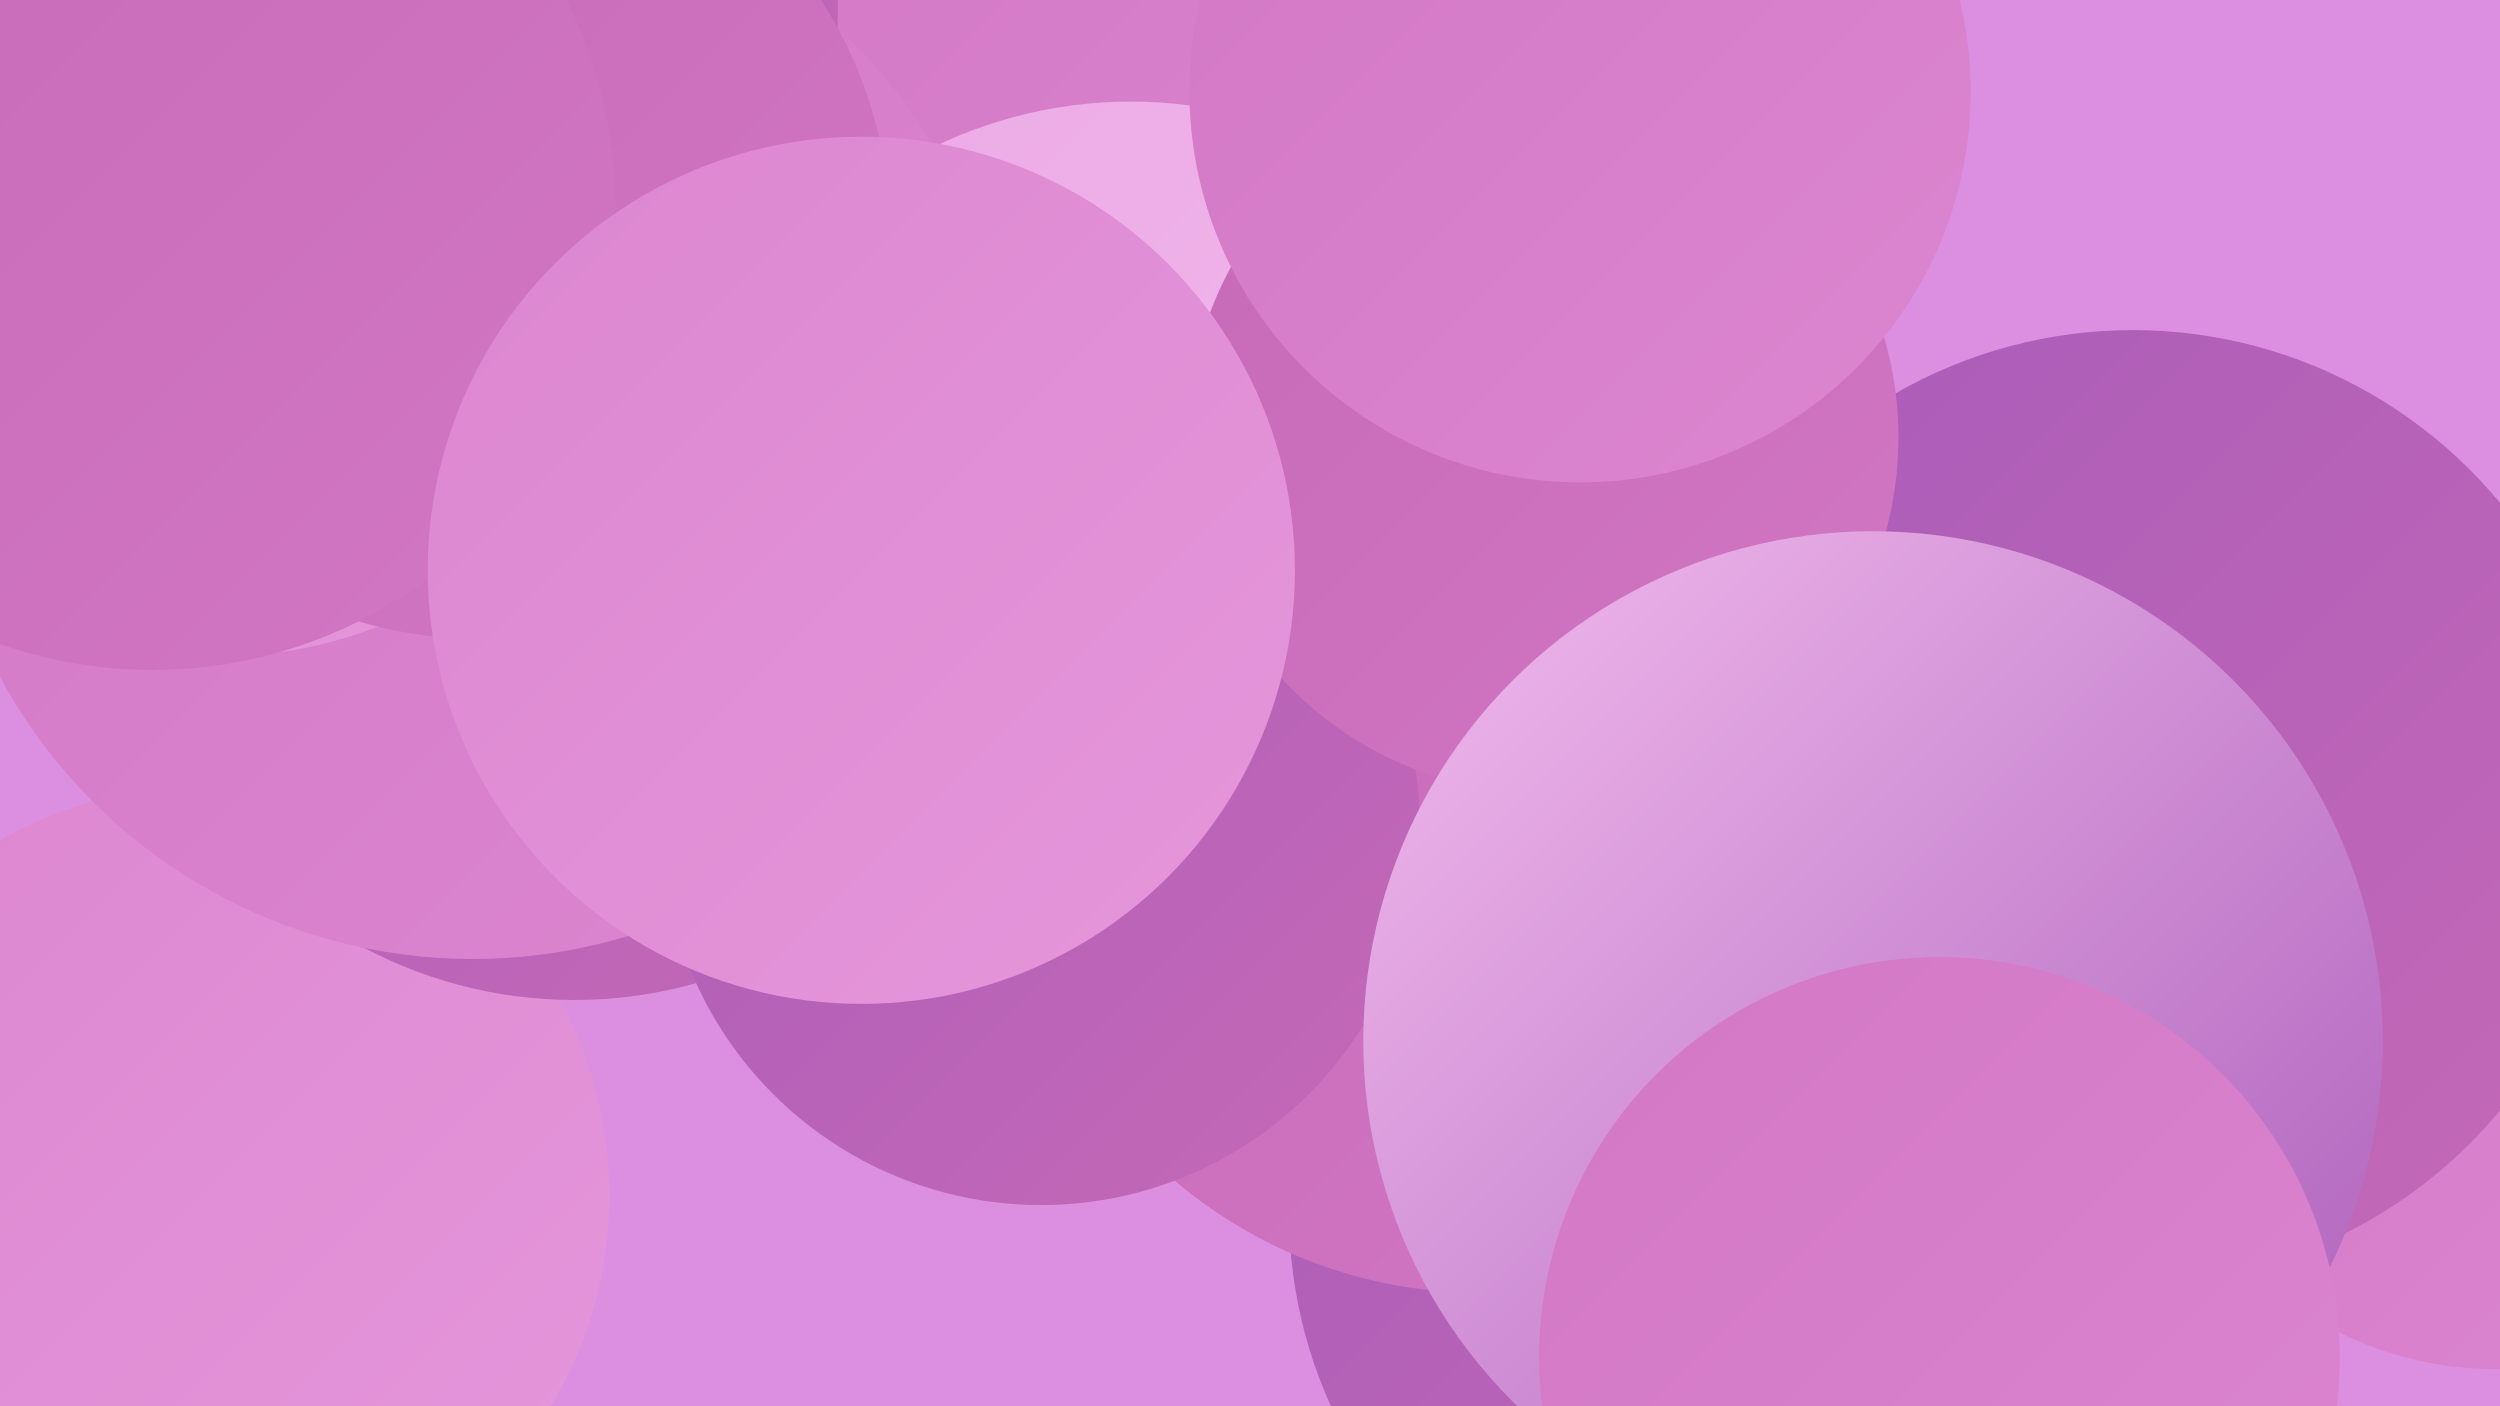
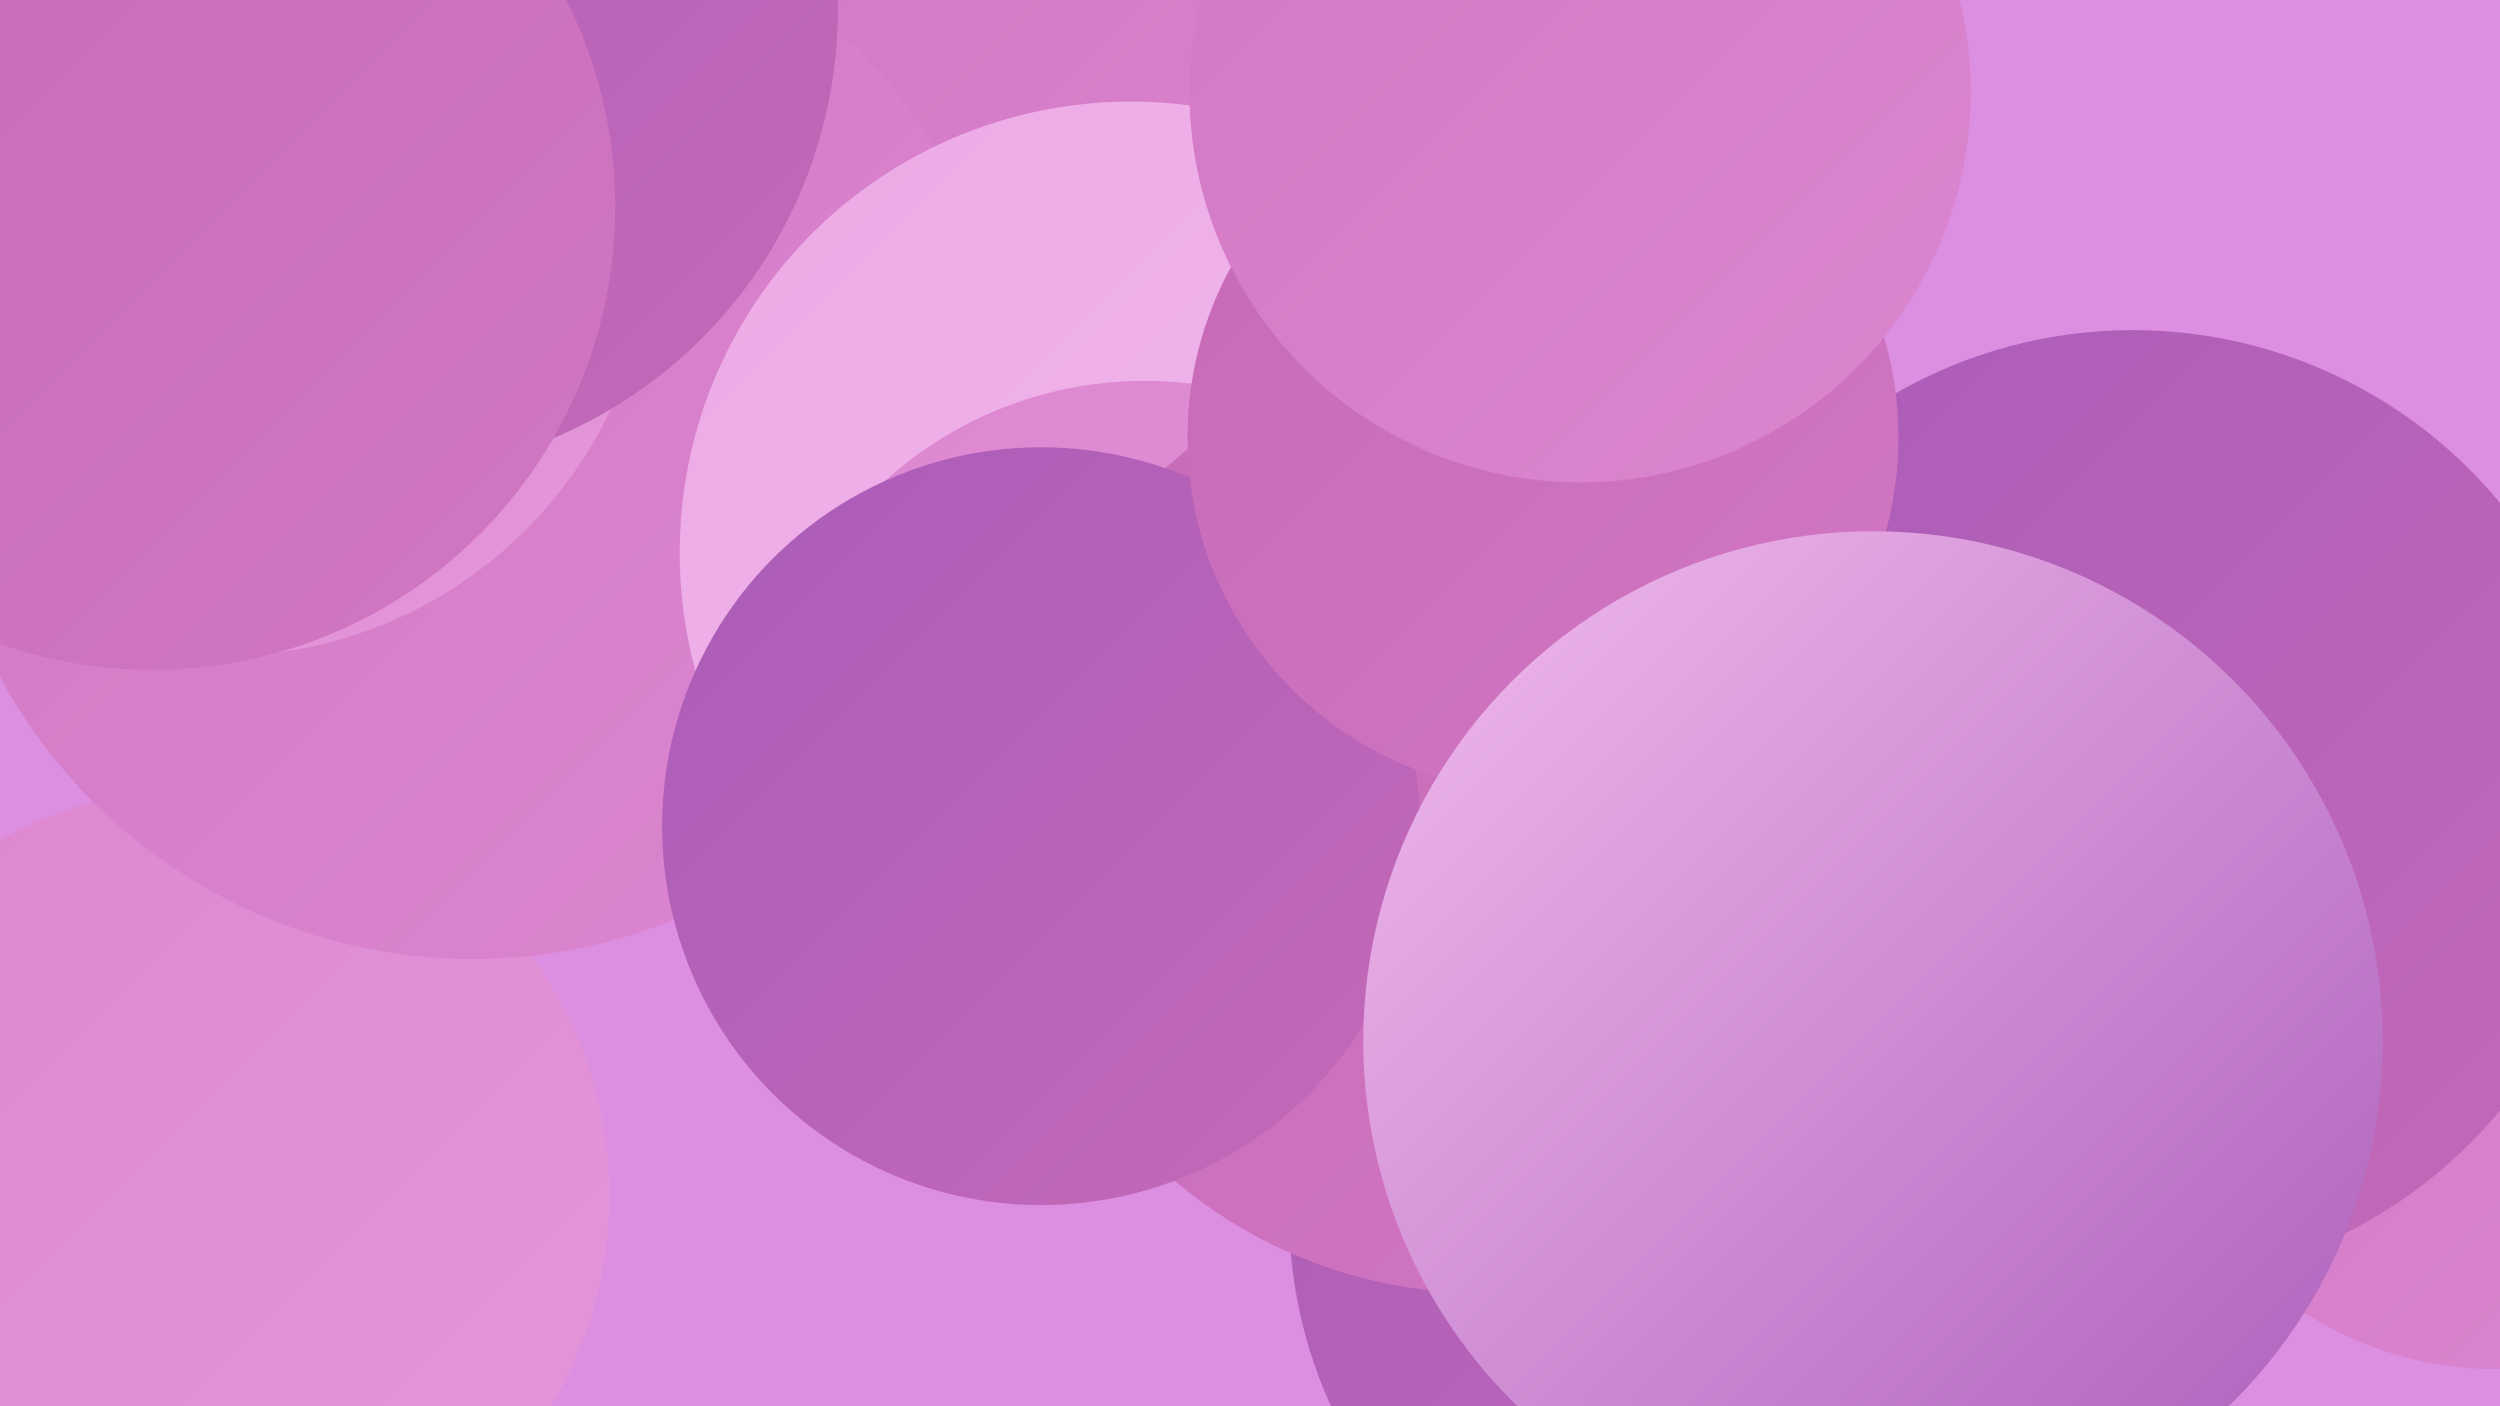
<svg xmlns="http://www.w3.org/2000/svg" width="1280" height="720">
  <defs>
    <linearGradient id="grad0" x1="0%" y1="0%" x2="100%" y2="100%">
      <stop offset="0%" style="stop-color:#a95cb9;stop-opacity:1" />
      <stop offset="100%" style="stop-color:#c669b7;stop-opacity:1" />
    </linearGradient>
    <linearGradient id="grad1" x1="0%" y1="0%" x2="100%" y2="100%">
      <stop offset="0%" style="stop-color:#c669b7;stop-opacity:1" />
      <stop offset="100%" style="stop-color:#d277c4;stop-opacity:1" />
    </linearGradient>
    <linearGradient id="grad2" x1="0%" y1="0%" x2="100%" y2="100%">
      <stop offset="0%" style="stop-color:#d277c4;stop-opacity:1" />
      <stop offset="100%" style="stop-color:#dc86d0;stop-opacity:1" />
    </linearGradient>
    <linearGradient id="grad3" x1="0%" y1="0%" x2="100%" y2="100%">
      <stop offset="0%" style="stop-color:#dc86d0;stop-opacity:1" />
      <stop offset="100%" style="stop-color:#e597db;stop-opacity:1" />
    </linearGradient>
    <linearGradient id="grad4" x1="0%" y1="0%" x2="100%" y2="100%">
      <stop offset="0%" style="stop-color:#e597db;stop-opacity:1" />
      <stop offset="100%" style="stop-color:#eca9e5;stop-opacity:1" />
    </linearGradient>
    <linearGradient id="grad5" x1="0%" y1="0%" x2="100%" y2="100%">
      <stop offset="0%" style="stop-color:#eca9e5;stop-opacity:1" />
      <stop offset="100%" style="stop-color:#f3bcee;stop-opacity:1" />
    </linearGradient>
    <linearGradient id="grad6" x1="0%" y1="0%" x2="100%" y2="100%">
      <stop offset="0%" style="stop-color:#f3bcee;stop-opacity:1" />
      <stop offset="100%" style="stop-color:#a95cb9;stop-opacity:1" />
    </linearGradient>
  </defs>
  <rect width="1280" height="720" fill="#dc8fe1" />
  <circle cx="899" cy="621" r="239" fill="url(#grad0)" />
  <circle cx="585" cy="56" r="210" fill="url(#grad2)" />
  <circle cx="103" cy="612" r="209" fill="url(#grad3)" />
-   <circle cx="294" cy="282" r="230" fill="url(#grad0)" />
  <circle cx="242" cy="216" r="275" fill="url(#grad2)" />
  <circle cx="579" cy="283" r="231" fill="url(#grad5)" />
  <circle cx="1278" cy="520" r="181" fill="url(#grad2)" />
  <circle cx="1092" cy="413" r="244" fill="url(#grad0)" />
  <circle cx="586" cy="393" r="198" fill="url(#grad3)" />
  <circle cx="758" cy="420" r="242" fill="url(#grad1)" />
  <circle cx="533" cy="423" r="194" fill="url(#grad0)" />
  <circle cx="790" cy="224" r="182" fill="url(#grad1)" />
  <circle cx="113" cy="115" r="221" fill="url(#grad3)" />
  <circle cx="191" cy="5" r="238" fill="url(#grad0)" />
-   <circle cx="244" cy="116" r="211" fill="url(#grad1)" />
  <circle cx="959" cy="533" r="261" fill="url(#grad6)" />
  <circle cx="78" cy="106" r="237" fill="url(#grad1)" />
  <circle cx="809" cy="47" r="200" fill="url(#grad2)" />
-   <circle cx="993" cy="695" r="205" fill="url(#grad2)" />
-   <circle cx="441" cy="292" r="222" fill="url(#grad3)" />
</svg>